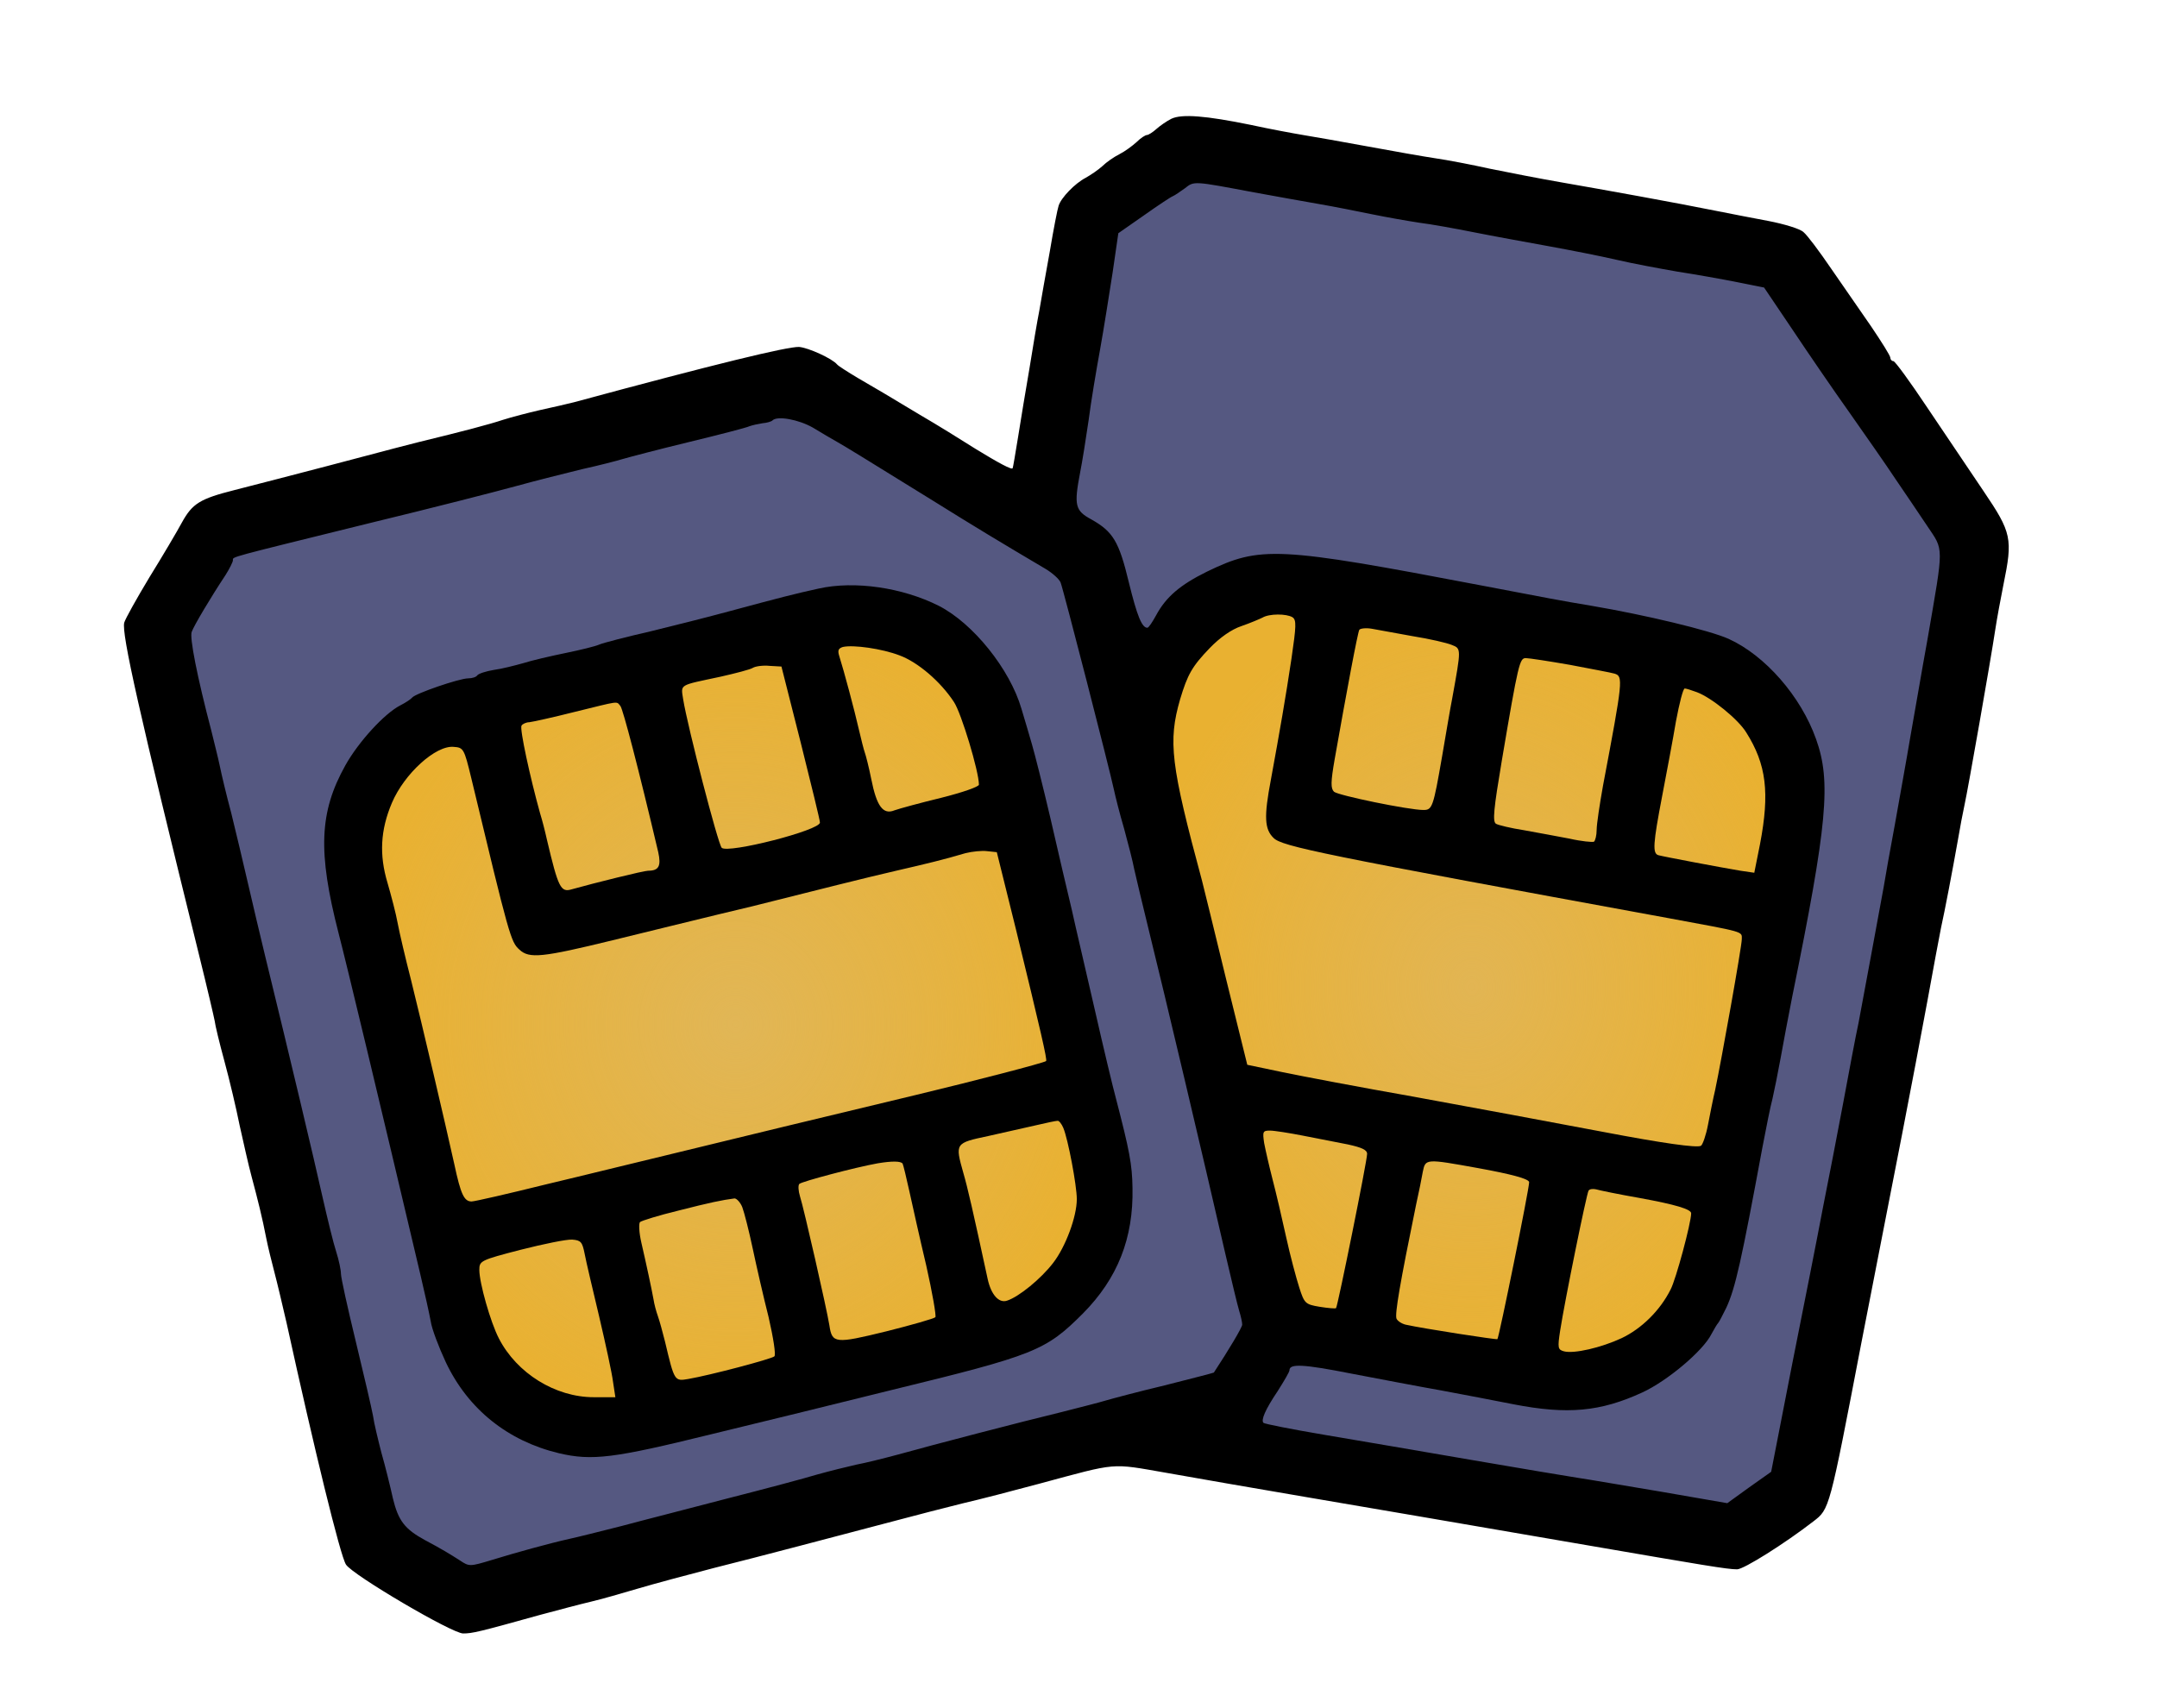
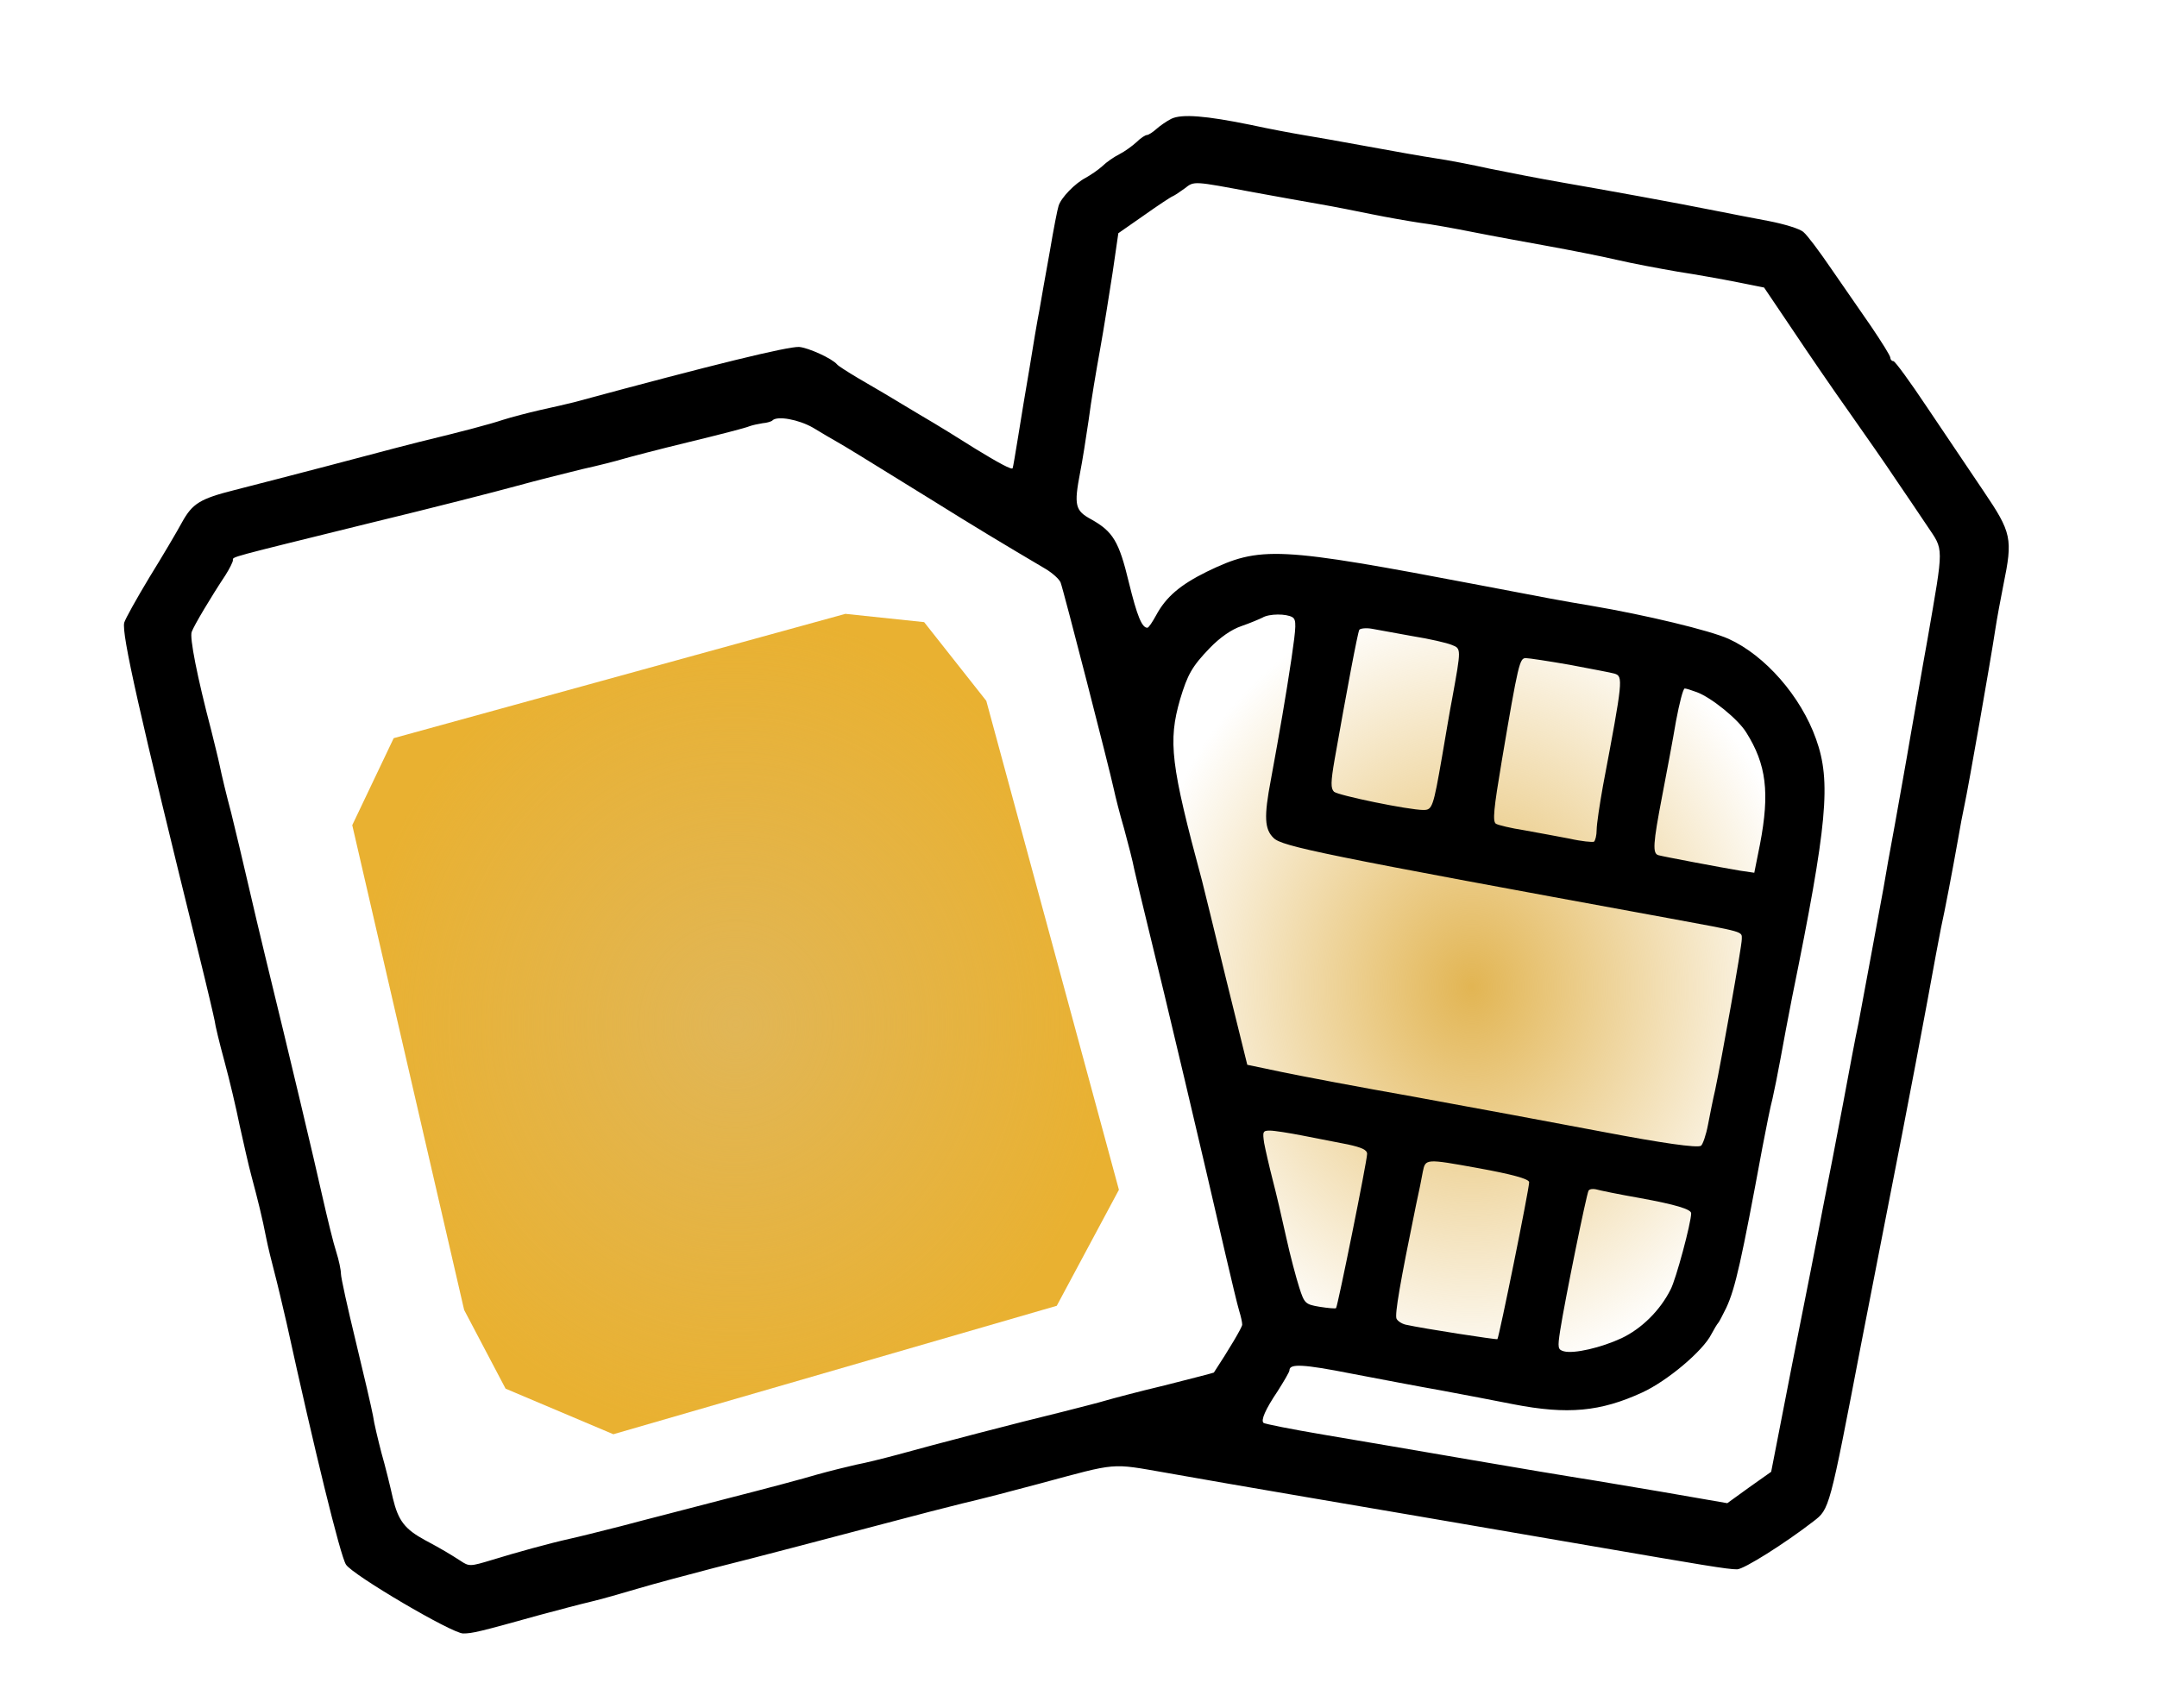
<svg xmlns="http://www.w3.org/2000/svg" version="1.0" viewBox="0 0 639 506">
  <defs>
    <radialGradient id="b" cx="2179.1" cy="2025.7" r="1135.6" gradientTransform="matrix(1 0 0 1.07 0 -142.34)" gradientUnits="userSpaceOnUse">
      <stop stop-color="#e1b656" offset="0" />
      <stop stop-color="#e1b656" stop-opacity="0" offset="1" />
    </radialGradient>
    <radialGradient id="a" cx="4360.4" cy="2136.2" r="1004.5" gradientTransform="matrix(1 0 0 1.173 0 -370.15)" gradientUnits="userSpaceOnUse">
      <stop stop-color="#e2b553" offset="0" />
      <stop stop-color="#e2b553" stop-opacity="0" offset="1" />
    </radialGradient>
  </defs>
  <g transform="translate(0 506) scale(.1 -.1)">
-     <path d="m454.24 3167.4 650.67-2676.3 306.92-159.6 2099.3 491.07 1583.7-331.47 245.54 147.32 515.62 2835.9-601.56 871.65-1706.5 294.64-356.03-257.81-122.77-871.65-736.6 429.69-1681.9-441.96z" fill="#555881" />
-     <path d="m3376.1 2946.4 220.98 368.3 883.93-73.66 712.05-184.15 171.87-380.58-331.47-1510-257.81-208.7-969.86 147.32-392.86 1645.1s-98.214 49.107-36.83 196.43z" fill="#e9b131" />
    <path d="m3376.1 2946.4 220.98 368.3 883.93-73.66 712.05-184.15 171.87-380.58-331.47-1510-257.81-208.7-969.86 147.32-392.86 1645.1s-98.214 49.107-36.83 196.43z" fill="url(#a)" />
    <path d="m3470 4708c-14-7-34-21-44-30-11-10-24-18-28-18-5 0-19-9-31-21-12-11-35-28-51-36s-39-24-50-35c-12-11-34-26-50-35-31-16-73-59-80-83-3-8-15-69-26-135-12-66-26-145-31-175-6-30-19-107-29-170-11-63-26-155-34-205-8-49-15-91-16-92-1-7-43 16-110 57-41 26-115 72-165 101-115 69-113 68-182 108-32 19-60 37-63 41-15 18-86 50-113 52-35 1-246-50-667-164-19-5-64-15-100-23-35-8-85-21-110-29-39-13-118-34-250-66-19-5-51-13-70-18-36-10-334-88-475-124-103-26-125-40-156-96-14-26-57-99-96-162-38-63-72-124-75-135-8-33 43-261 223-990 23-93 43-179 45-190 1-11 14-65 29-120s35-140 45-190c11-49 26-117 35-150 19-71 32-123 44-185 5-25 16-70 24-100s24-98 36-150c82-374 159-690 176-716 20-31 314-204 347-204 27 0 45 4 228 55 52 14 120 32 150 39s93 25 140 39 148 41 225 61c136 34 351 91 545 142 52 14 138 36 190 49 52 12 156 39 230 59 234 63 208 61 375 32 83-15 269-47 415-72 277-47 356-61 840-144 337-58 407-70 436-70 20 0 142 77 226 142 48 37 47 33 142 528 42 217 97 496 121 620s58 302 75 395c17 94 35 190 40 215 12 54 34 170 50 260 6 36 15 83 20 106 10 45 77 426 91 519 5 33 16 92 24 132 28 137 25 154-59 278-41 61-116 172-167 248-50 75-95 137-100 137s-9 5-9 10c0 6-26 47-57 93-31 45-85 123-119 172-34 50-70 98-81 107-10 10-57 24-103 33-47 9-116 22-155 30-119 24-335 63-456 84-64 11-161 30-215 41-54 12-127 26-162 31-34 5-124 21-200 35-75 14-162 29-192 34s-100 18-155 30c-132 27-204 33-235 18zm245-218c66-12 154-28 195-35s111-21 155-30 107-20 140-25c33-4 105-17 160-28s154-29 220-41 158-30 205-41 128-26 180-35c52-8 131-22 176-31l80-16 85-126c46-69 122-180 169-246 47-67 108-154 135-195 28-41 70-103 94-139 50-75 50-53 1-337-17-93-39-224-51-290-11-66-32-181-45-255-14-74-29-160-34-190-18-100-60-324-74-400-9-41-29-149-46-240s-44-230-60-310c-15-80-56-288-91-463l-62-318-65-46-65-47-196 34c-108 18-218 37-246 41-27 4-169 28-315 53s-343 59-439 75c-95 16-175 32-178 35-8 8 5 39 42 94 19 30 35 57 35 62 0 20 41 18 183-10 84-16 204-39 267-50 63-12 160-30 214-41 160-31 257-22 381 35 74 34 180 123 205 173 8 15 17 30 20 33s13 23 24 45c27 58 45 140 107 475 11 58 24 123 30 145 5 22 16 76 24 120s23 125 34 180c105 516 116 639 71 765-45 127-151 248-259 297-55 25-247 71-406 98-90 15-132 23-325 60-608 116-656 118-815 41-79-39-121-75-150-129-11-20-22-37-26-37-16 0-30 33-55 135-29 121-47 150-111 186-48 26-52 41-33 140 6 30 17 99 25 154 7 55 23 150 34 210 11 61 27 163 37 227l17 117 76 53c41 29 80 55 86 57 5 2 21 13 35 23 28 22 24 22 205-12zm-1307-697c26-16 59-35 73-43 28-16 67-40 282-173 125-78 203-125 335-203 20-12 40-30 44-40 8-20 145-553 158-614 4-19 17-71 30-115 12-44 26-98 30-120 5-22 24-103 43-180 47-190 160-668 227-960 18-77 36-153 41-169s9-34 9-41c0-8-40-75-84-142-1-1-67-18-146-38-80-19-158-40-175-45-16-5-75-20-130-34-120-29-381-97-485-126-41-11-97-25-124-30-27-6-79-19-115-29-36-11-156-43-266-71-110-29-252-65-315-82-63-16-131-33-150-37-63-14-164-42-232-63-66-20-68-20-95-2-28 18-54 34-103 60-61 33-80 58-96 124-8 36-23 97-34 135-10 39-22 88-25 110-4 22-27 121-51 220s-44 189-44 201c0 11-6 40-14 65-8 24-26 98-41 164-24 108-95 407-169 710-15 61-38 160-52 220-14 61-36 153-49 206-14 52-29 115-34 140-5 24-17 71-25 104-42 160-65 277-58 293 7 19 55 100 100 168 12 19 22 39 22 44 0 11-20 5 405 110 182 44 377 94 435 110s146 38 195 50c50 11 104 25 120 30 17 5 104 28 195 50s172 43 180 47c8 3 26 7 39 9 13 1 26 5 29 8 14 15 78 3 120-21zm1421-562c12-8 11-26-3-122-17-114-35-217-61-359-21-110-19-147 8-173 25-25 141-49 1167-237 232-43 220-39 220-63 0-21-60-357-79-447-6-25-15-71-21-102-6-32-16-60-21-63-11-7-116 8-289 41-244 46-288 54-565 105-154 27-327 60-385 72l-105 22-63 255c-34 140-66 271-71 290-93 345-101 413-65 538 22 73 35 97 88 152 30 31 64 55 94 65 26 9 54 21 62 25 20 12 71 12 89 1zm356-56c50-8 102-20 116-26 28-11 28-10 1-159-6-30-19-108-30-172-26-150-29-158-55-158-44 0-252 43-265 54-10 10-10 28 2 97 35 198 68 375 73 383 3 4 20 6 37 3s72-13 121-22zm466-85c63-12 122-23 132-26 26-8 25-19-34-331-10-56-19-115-19-132 0-16-4-32-8-35-4-2-37 1-72 9-36 7-97 18-135 25-39 6-76 15-83 19-11 6-7 44 17 187 49 290 53 304 71 304 9 0 68-9 131-20zm376-81c43-16 122-80 146-119 60-95 70-179 41-331l-17-85-41 6c-60 10-229 42-243 46-18 5-16 34 11 175 13 68 32 168 41 222 10 53 21 97 26 97 4 0 20-5 36-11zm-1167-1314c41-8 101-20 133-26 41-9 57-16 57-28 0-21-87-451-92-457-2-2-24 0-49 4-42 7-45 10-60 57-9 28-27 95-39 150s-30 132-40 170c-10 39-21 87-25 108-5 34-4 37 17 37 13 0 57-7 98-15zm518-96c99-18 152-32 152-42 0-21-89-459-94-465-3-2-218 31-272 43-12 3-24 11-27 18-5 14 10 103 58 337 8 36 17 80 20 98 8 39 8 39 163 11zm481-89c104-19 151-33 151-45 0-28-45-196-61-226-31-62-86-116-145-144-60-28-141-47-171-39-18 5-19 10-11 62 14 90 78 404 84 414 3 5 13 6 22 4 10-3 68-15 131-26z" />
    <path d="m1166.3 2872.8-122.77-257.81 331.47-1436.4 122.77-233.26 319.2-135.04 1313.6 380.58 184.15 343.75-392.86 1448.7-184.15 233.26-233.26 24.554z" fill="#e9b131" />
    <path d="m1166.3 2872.8-122.77-257.81 331.47-1436.4 122.77-233.26 319.2-135.04 1313.6 380.58 184.15 343.75-392.86 1448.7-184.15 233.26-233.26 24.554z" fill="url(#b)" />
-     <path d="m2425 3316c-69-15-119-28-260-66-55-15-161-42-235-60-74-17-144-35-155-40s-56-16-100-25-100-22-125-30c-25-7-64-17-87-20-24-4-45-11-49-16-3-5-15-9-27-9-26 0-157-45-166-57-3-4-19-15-35-23-47-24-124-108-163-178-77-138-82-256-20-497 24-92 121-497 242-1010 13-55 27-118 31-140 3-22 24-77 45-122 66-139 184-233 335-269 98-23 162-15 450 56 137 33 377 92 534 131 427 104 458 117 568 227 103 104 150 223 147 372-1 70-9 111-49 265-9 33-37 150-62 260s-57 245-69 300c-13 55-42 177-63 270-22 94-47 193-55 220-8 28-22 75-31 105-34 117-143 253-245 305-107 54-249 75-356 51zm240-198c54-20 121-77 161-138 22-33 74-206 74-245 0-6-48-23-112-39-62-15-124-32-138-37-34-14-53 12-69 93-7 35-16 70-19 78s-11 40-18 70c-12 53-44 173-58 217-5 16-2 22 11 26 31 7 116-5 168-25zm-293-258c31-124 57-230 57-237 2-23-273-93-291-75-11 11-101 359-114 439-7 47-15 41 111 68 44 10 87 21 95 26s31 8 50 6l35-2 57-225zm-534 108c8-11 53-183 112-433 9-41 2-55-30-55-13 0-158-36-226-55-33-10-40 4-74 148-5 23-14 58-20 77-30 108-61 251-55 260 3 5 14 10 23 10 9 1 69 14 132 30 139 34 125 33 138 18zm-442-213c113-471 117-486 143-509 29-27 67-23 276 28 105 26 246 60 315 77 69 16 141 34 160 39 107 27 286 72 365 90 91 21 141 33 205 52 20 5 49 8 64 6l29-3 57-230c73-300 93-386 89-389-9-6-209-58-384-100-104-25-282-68-395-95s-270-66-350-85-237-58-351-85c-113-28-213-51-222-51-22 0-32 21-51 110-27 122-96 416-128 545-17 66-35 143-40 170-5 28-19 81-30 119-25 83-21 157 13 237 37 87 130 171 183 166 29-2 31-5 52-92zm1754-1037c14-33 40-171 40-211 0-52-33-141-70-189-36-47-102-101-137-112-24-8-47 18-57 64-44 204-60 273-72 314-25 89-25 89 74 110 48 11 112 25 142 32s58 13 63 13c4 1 12-9 17-21zm-476-106c2-4 11-41 20-82s31-140 50-220c18-80 30-149 27-153-4-4-70-23-146-42-151-37-160-36-168 18-8 50-76 348-87 382-5 16-6 33-2 37 7 7 165 49 232 61 42 7 69 7 74-1zm-475-129c6-16 20-71 31-123s32-144 47-203c14-61 22-112 17-116-9-8-191-56-255-67-41-7-41-7-69 111-7 28-16 61-21 75s-11 36-13 50c-6 33-21 103-36 168-7 30-8 57-4 61 5 4 56 20 114 34 94 24 128 31 166 36 6 0 17-11 23-26zm-467-138c4-22 24-106 43-186 19-81 38-168 41-193l7-46h-64c-114 0-228 71-281 174-25 48-58 165-58 203 0 27 3 29 123 60 67 17 135 31 152 30 26-2 30-7 37-42z" />
  </g>
</svg>